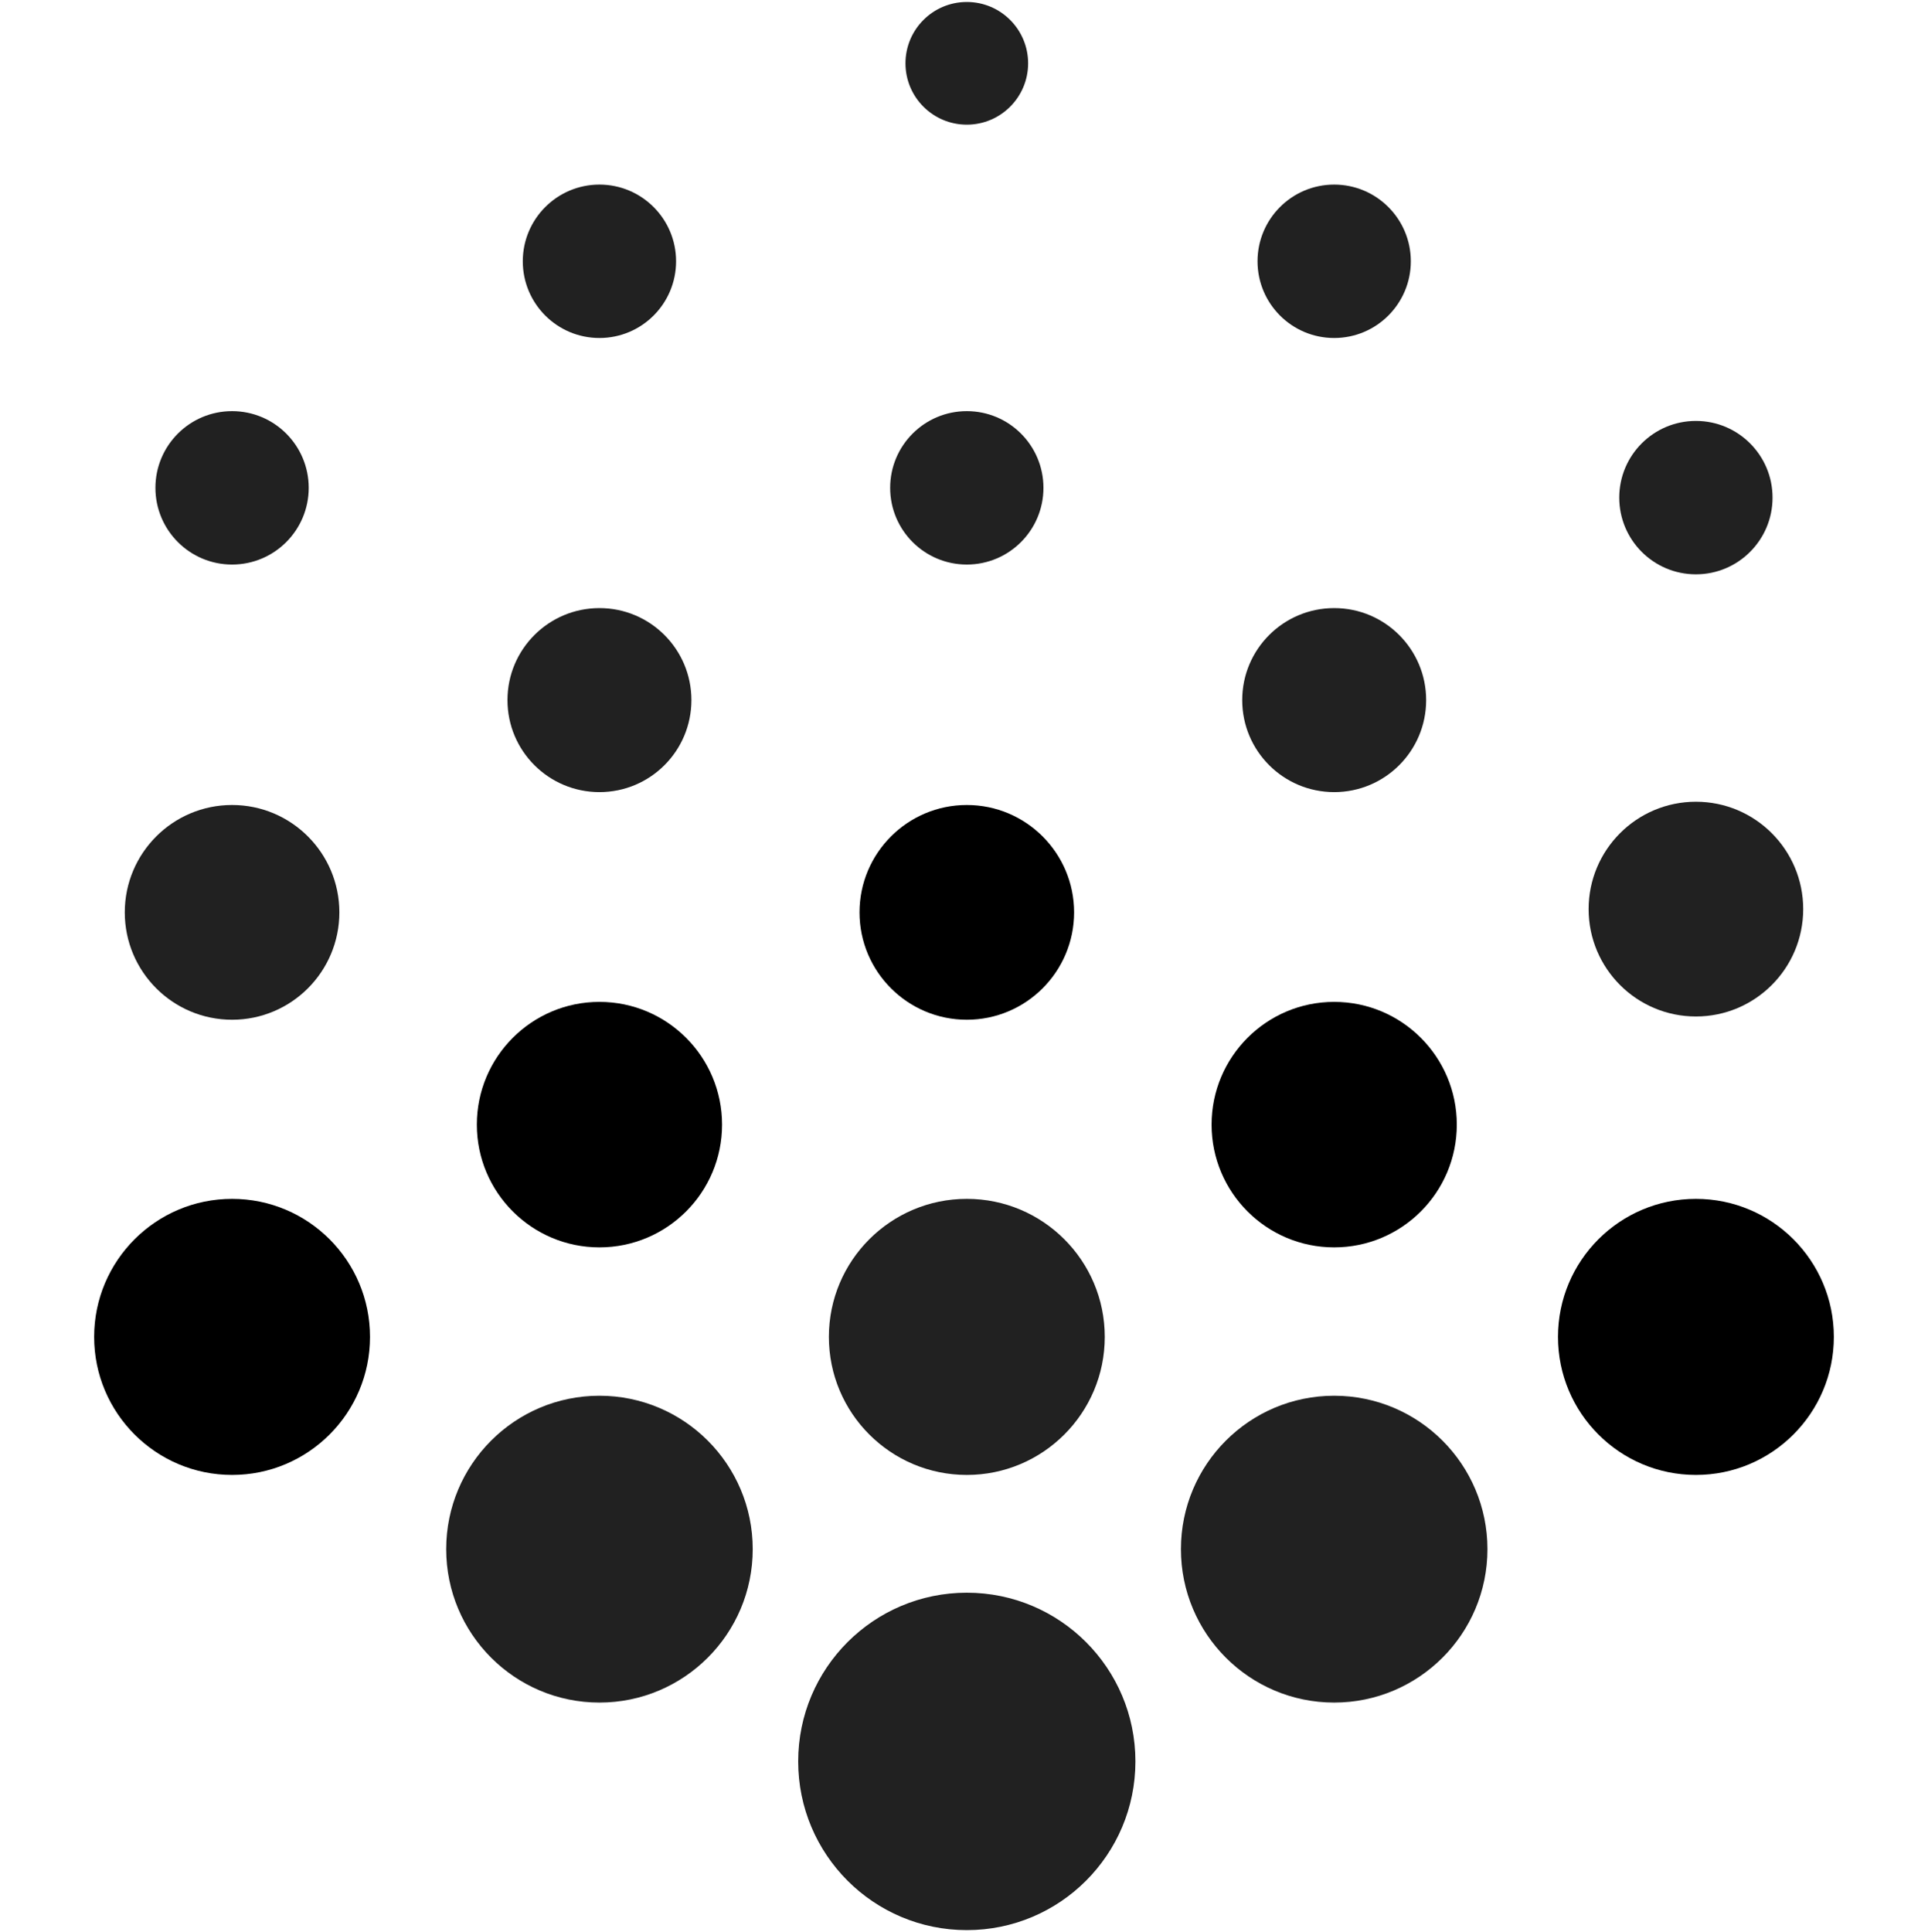
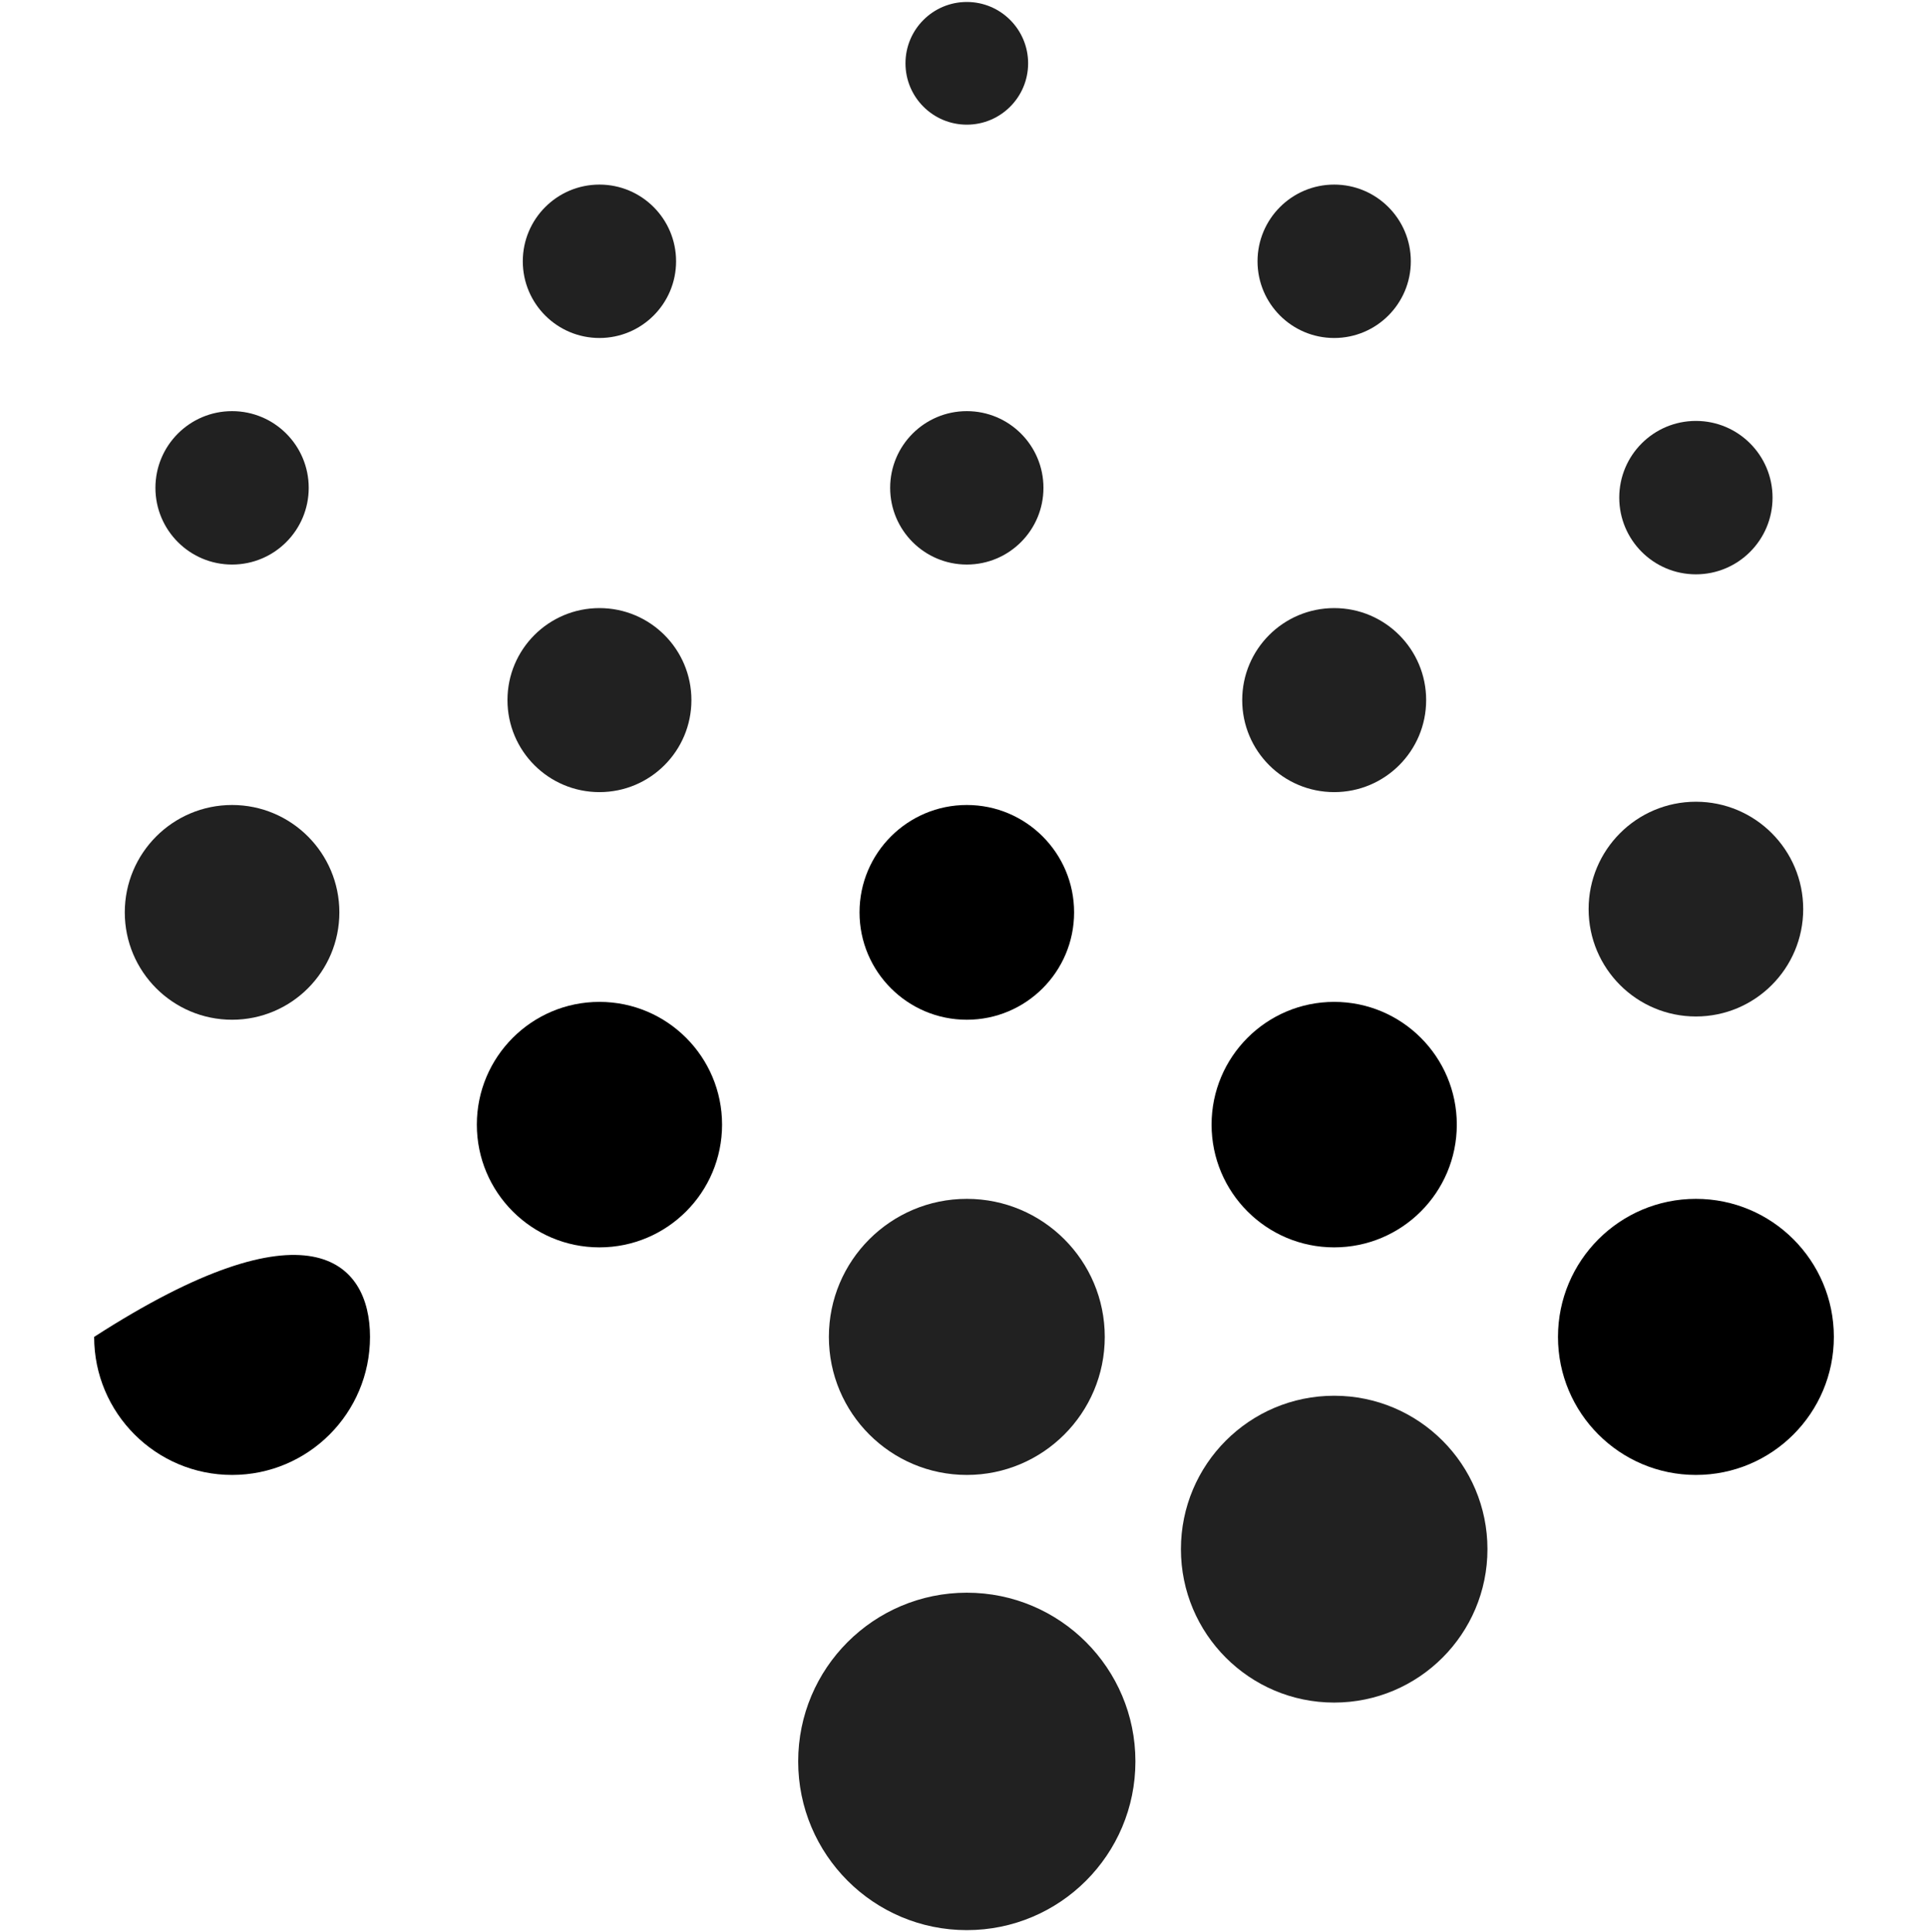
<svg xmlns="http://www.w3.org/2000/svg" width="462" height="463" viewBox="0 0 462 463" fill="none">
  <path fill-rule="evenodd" clip-rule="evenodd" d="M231.678 462.475C209.358 462.475 191.266 444.385 191.266 422.049C191.266 399.714 209.358 381.624 231.678 381.624C253.984 381.624 272.076 399.714 272.076 422.049C272.076 444.385 253.984 462.475 231.678 462.475Z" fill="#212121" />
-   <path fill-rule="evenodd" clip-rule="evenodd" d="M143.64 407.95C123.355 407.95 106.921 391.49 106.921 371.191C106.921 350.891 123.355 334.432 143.64 334.432C163.926 334.432 180.374 350.891 180.374 371.191C180.374 391.49 163.926 407.95 143.64 407.95Z" fill="#212121" />
-   <path fill-rule="evenodd" clip-rule="evenodd" d="M55.613 353.408C37.362 353.408 22.559 338.595 22.559 320.331C22.559 302.067 37.362 287.254 55.613 287.254C73.864 287.254 88.667 302.067 88.667 320.331C88.667 338.595 73.864 353.408 55.613 353.408Z" fill="black" />
+   <path fill-rule="evenodd" clip-rule="evenodd" d="M55.613 353.408C37.362 353.408 22.559 338.595 22.559 320.331C73.864 287.254 88.667 302.067 88.667 320.331C88.667 338.595 73.864 353.408 55.613 353.408Z" fill="black" />
  <path fill-rule="evenodd" clip-rule="evenodd" d="M264.731 320.331C264.731 338.595 249.928 353.408 231.677 353.408C213.425 353.408 198.622 338.595 198.622 320.331C198.622 302.067 213.425 287.254 231.677 287.254C249.928 287.254 264.731 302.067 264.731 320.331Z" fill="#212121" />
  <path fill-rule="evenodd" clip-rule="evenodd" d="M406.387 353.408C388.136 353.408 373.333 338.595 373.333 320.331C373.333 302.067 388.136 287.254 406.387 287.254C424.638 287.254 439.441 302.067 439.441 320.331C439.441 338.595 424.638 353.408 406.387 353.408Z" fill="black" />
  <path fill-rule="evenodd" clip-rule="evenodd" d="M319.7 407.95C299.414 407.95 282.981 391.49 282.981 371.191C282.981 350.891 299.414 334.432 319.7 334.432C339.986 334.432 356.433 350.891 356.433 371.191C356.433 391.49 339.986 407.95 319.7 407.95Z" fill="#212121" />
  <path fill-rule="evenodd" clip-rule="evenodd" d="M349.09 269.471C349.09 285.714 335.931 298.881 319.7 298.881C303.483 298.881 290.325 285.714 290.325 269.471C290.325 253.229 303.483 240.061 319.7 240.061C335.931 240.061 349.09 253.229 349.09 269.471Z" fill="black" />
  <path fill-rule="evenodd" clip-rule="evenodd" d="M173.027 269.471C173.027 285.714 159.869 298.881 143.638 298.881C127.421 298.881 114.262 285.714 114.262 269.471C114.262 253.229 127.421 240.061 143.638 240.061C159.869 240.061 173.027 253.229 173.027 269.471Z" fill="black" />
  <path fill-rule="evenodd" clip-rule="evenodd" d="M165.681 167.751C165.681 179.937 155.812 189.798 143.649 189.798C131.472 189.798 121.603 179.937 121.603 167.751C121.603 155.566 131.472 145.705 143.649 145.705C155.812 145.705 165.681 155.566 165.681 167.751Z" fill="#212121" />
  <path fill-rule="evenodd" clip-rule="evenodd" d="M81.322 218.611C81.322 232.818 69.808 244.339 55.611 244.339C41.414 244.339 29.901 232.818 29.901 218.611C29.901 204.404 41.414 192.883 55.611 192.883C69.808 192.883 81.322 204.404 81.322 218.611Z" fill="#212121" />
  <path fill-rule="evenodd" clip-rule="evenodd" d="M73.977 116.891C73.977 127.041 65.753 135.271 55.61 135.271C45.467 135.271 37.243 127.041 37.243 116.891C37.243 106.741 45.467 98.512 55.61 98.512C65.753 98.512 73.977 106.741 73.977 116.891Z" fill="#212121" />
  <path fill-rule="evenodd" clip-rule="evenodd" d="M257.384 218.611C257.384 232.818 245.871 244.339 231.674 244.339C217.477 244.339 205.963 232.818 205.963 218.611C205.963 204.404 217.477 192.883 231.674 192.883C245.871 192.883 257.384 204.404 257.384 218.611Z" fill="black" />
  <path fill-rule="evenodd" clip-rule="evenodd" d="M250.039 116.891C250.039 127.041 241.815 135.271 231.672 135.271C221.53 135.271 213.306 127.041 213.306 116.891C213.306 106.741 221.53 98.512 231.672 98.512C241.815 98.512 250.039 106.741 250.039 116.891Z" fill="#212121" />
  <path fill-rule="evenodd" clip-rule="evenodd" d="M246.366 15.173C246.366 23.287 239.787 29.87 231.678 29.87C223.555 29.87 216.976 23.287 216.976 15.173C216.976 7.059 223.555 0.475 231.678 0.475C239.787 0.475 246.366 7.059 246.366 15.173Z" fill="#212121" />
  <path fill-rule="evenodd" clip-rule="evenodd" d="M341.744 167.751C341.744 179.937 331.876 189.798 319.713 189.798C307.536 189.798 297.667 179.937 297.667 167.751C297.667 155.566 307.536 145.705 319.713 145.705C331.876 145.705 341.744 155.566 341.744 167.751Z" fill="#212121" />
  <path fill-rule="evenodd" clip-rule="evenodd" d="M162.007 62.608C162.007 72.758 153.783 80.987 143.64 80.987C133.498 80.987 125.274 72.758 125.274 62.608C125.274 52.458 133.498 44.229 143.64 44.229C153.783 44.229 162.007 52.458 162.007 62.608Z" fill="#212121" />
  <path fill-rule="evenodd" clip-rule="evenodd" d="M338.071 62.608C338.071 72.758 329.847 80.987 319.704 80.987C309.562 80.987 301.338 72.758 301.338 62.608C301.338 52.458 309.562 44.229 319.704 44.229C329.847 44.229 338.071 52.458 338.071 62.608Z" fill="#212121" />
  <path fill-rule="evenodd" clip-rule="evenodd" d="M432.096 217.83C432.096 232.037 420.583 243.558 406.386 243.558C392.189 243.558 380.675 232.037 380.675 217.83C380.675 203.623 392.189 192.102 406.386 192.102C420.583 192.102 432.096 203.623 432.096 217.83Z" fill="#212121" />
  <path fill-rule="evenodd" clip-rule="evenodd" d="M424.75 119.236C424.75 129.386 416.526 137.615 406.383 137.615C396.24 137.615 388.016 129.386 388.016 119.236C388.016 109.086 396.24 100.857 406.383 100.857C416.526 100.857 424.75 109.086 424.75 119.236Z" fill="#212121" />
</svg>